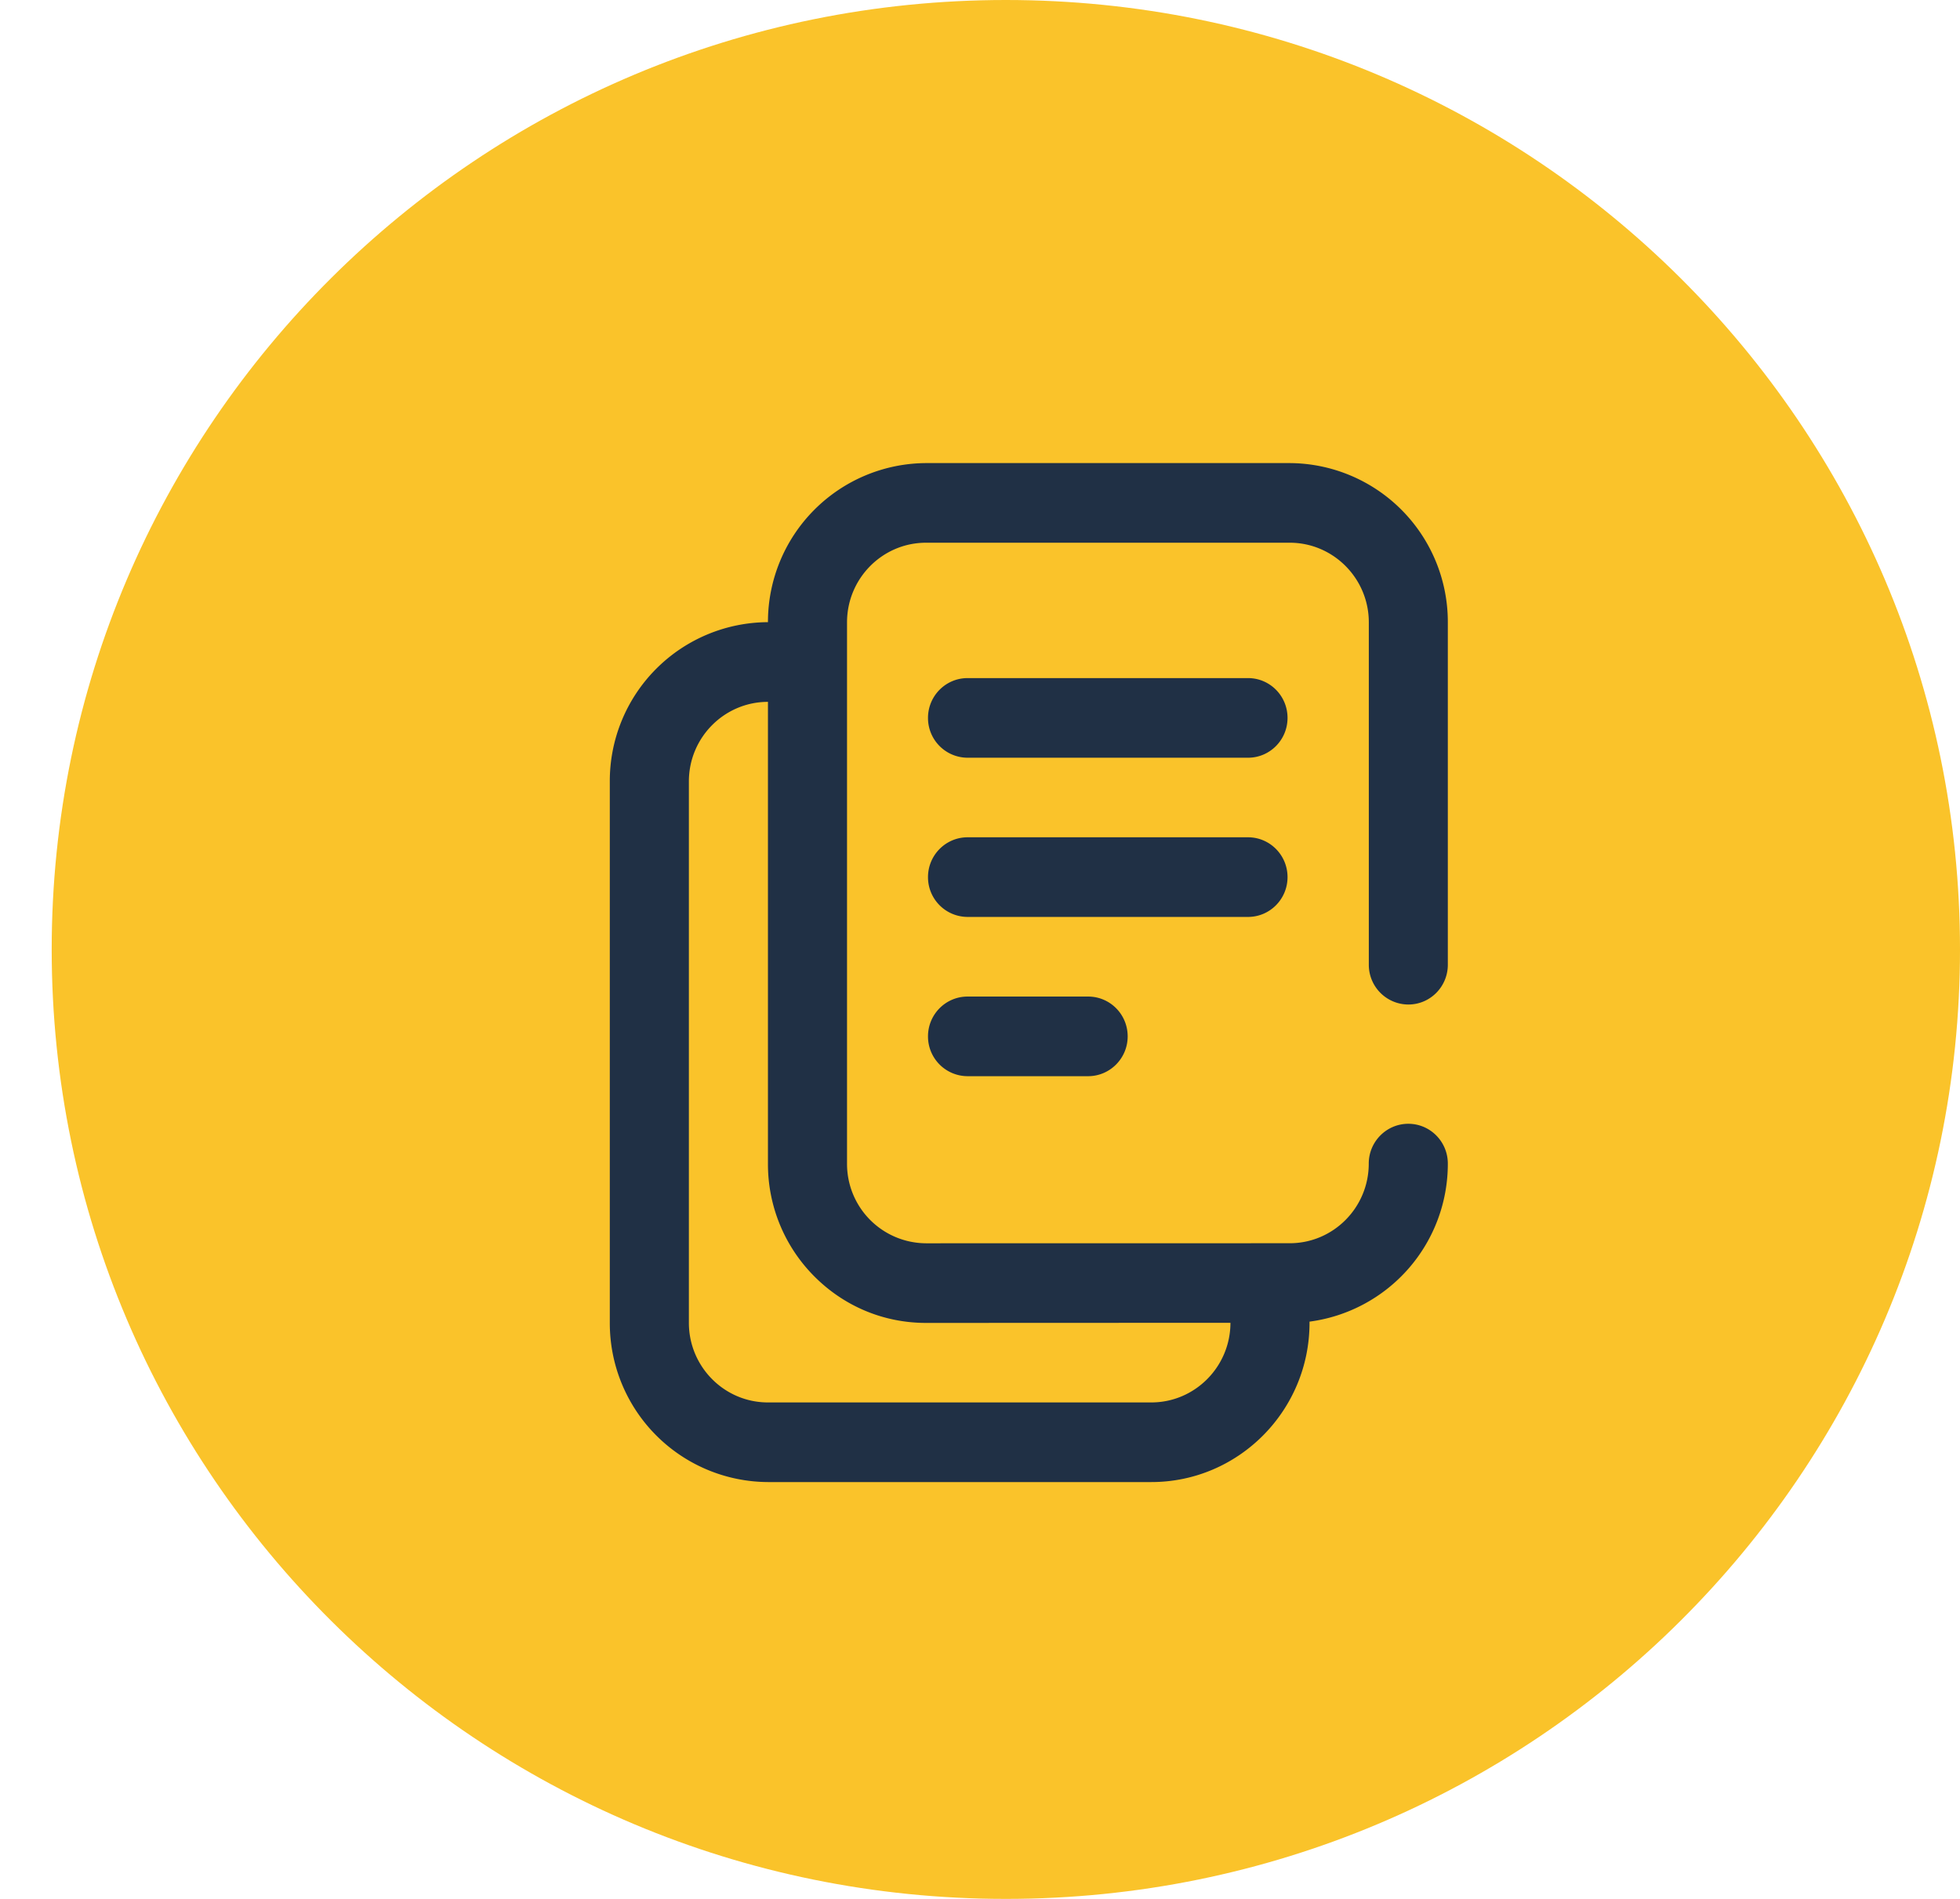
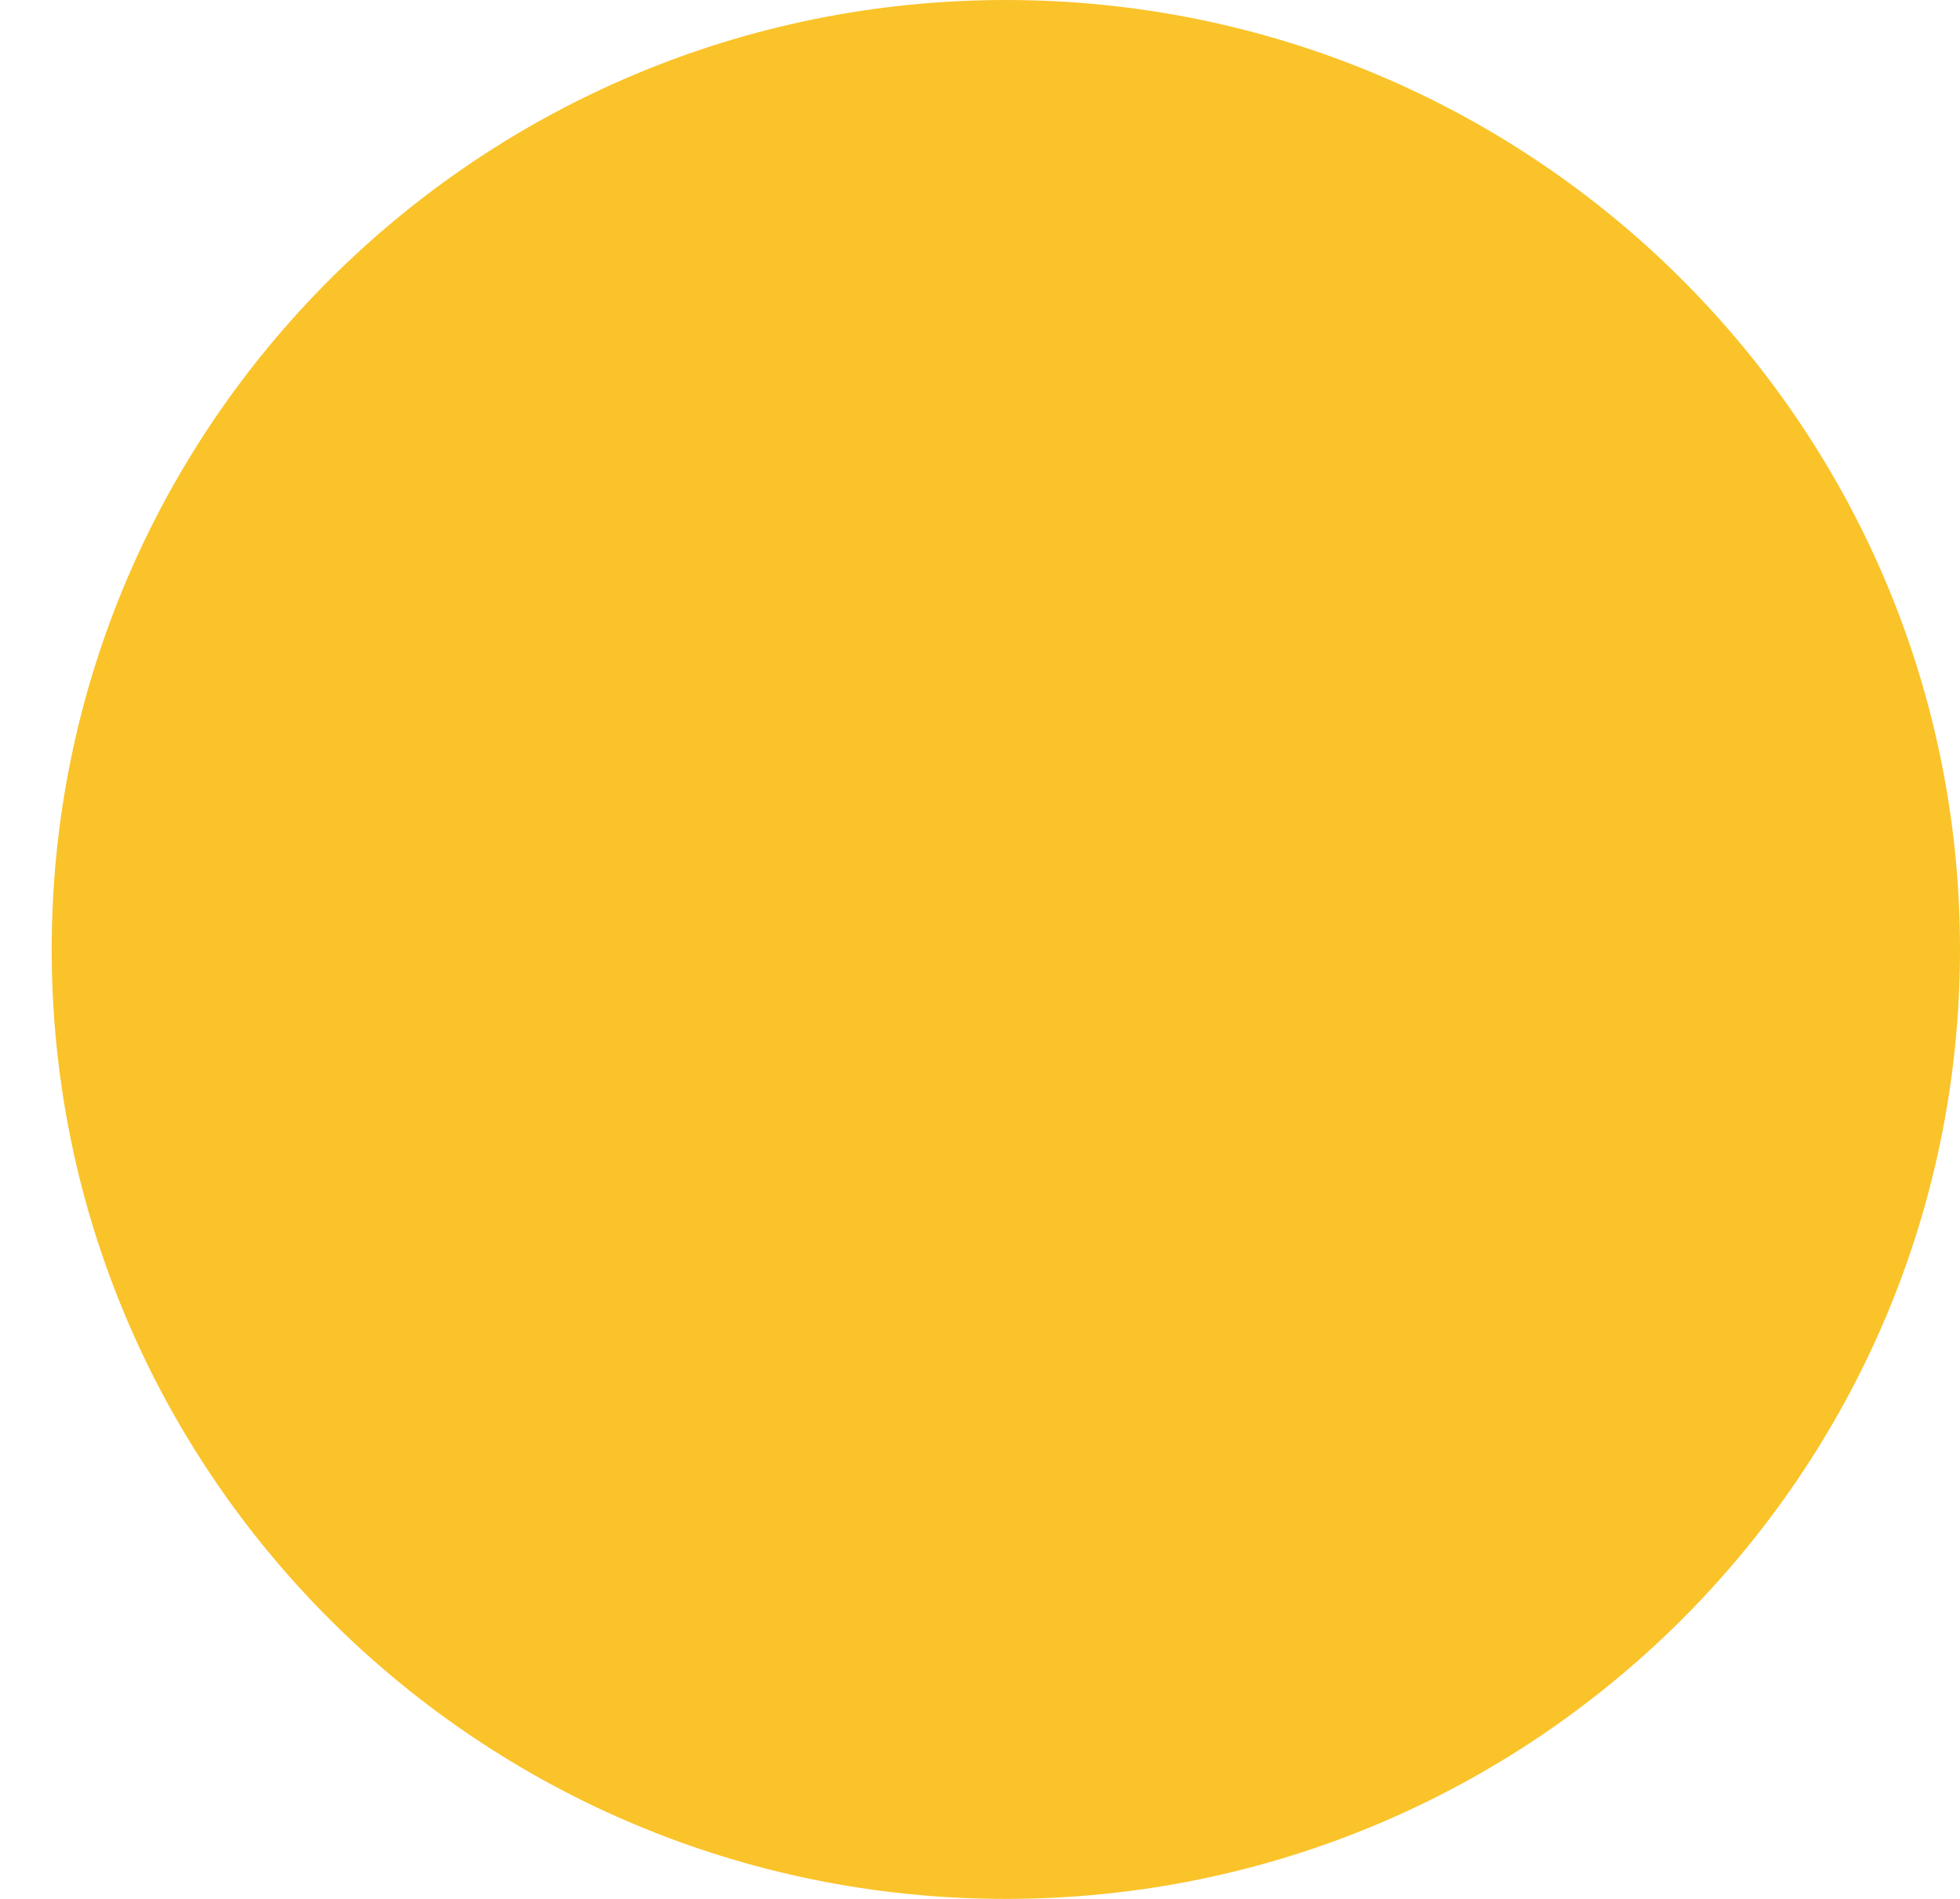
<svg xmlns="http://www.w3.org/2000/svg" width="32" height="31" viewBox="0 0 32 31">
  <g>
    <g>
      <path fill="#fac32a" d="M16.422 0C25.025 0 32 6.94 32 15.5 32 24.06 25.025 31 16.422 31 7.818 31 .844 24.06.844 15.5.844 6.94 7.818 0 16.422 0z" />
    </g>
    <g>
-       <path fill="#203045" d="M21.021 11.72c0 .359-.289.65-.645.65h-4.58a.648.648 0 0 1-.645-.65c0-.36.29-.65.646-.65h4.579c.356 0 .645.29.645.65zm0 2.599c0 .359-.289.65-.645.65h-4.58a.648.648 0 0 1-.645-.65c0-.359.29-.65.646-.65h4.579c.356 0 .645.291.645.65zm-2.61 2.6c0 .359-.29.65-.646.65h-1.968a.648.648 0 0 1-.646-.65c0-.36.29-.65.646-.65h1.968c.357 0 .646.29.646.65zm3.937-1.17V10.16c0-.717-.58-1.3-1.291-1.3h-5.938c-.712 0-1.29.583-1.29 1.3v8.838a1.296 1.296 0 0 0 1.29 1.299l5.938-.001c.712 0 1.29-.583 1.29-1.3 0-.359.29-.65.646-.65.356 0 .645.291.645.65a2.598 2.598 0 0 1-2.258 2.58v.019c0 1.434-1.159 2.6-2.582 2.6h-6.26a2.594 2.594 0 0 1-2.582-2.6v-8.838a2.593 2.593 0 0 1 2.582-2.6 2.594 2.594 0 0 1 2.581-2.597h5.938a2.594 2.594 0 0 1 2.581 2.6v5.589c0 .359-.288.65-.645.65a.648.648 0 0 1-.645-.65zm-9.054 5.087a2.592 2.592 0 0 1-.756-1.838v-7.54c-.712 0-1.291.582-1.291 1.299v8.838c0 .717.579 1.3 1.29 1.3h6.26c.712 0 1.291-.583 1.292-1.3l-4.97.002c-.69 0-1.337-.27-1.825-.761z" />
-     </g>
+       </g>
  </g>
</svg>